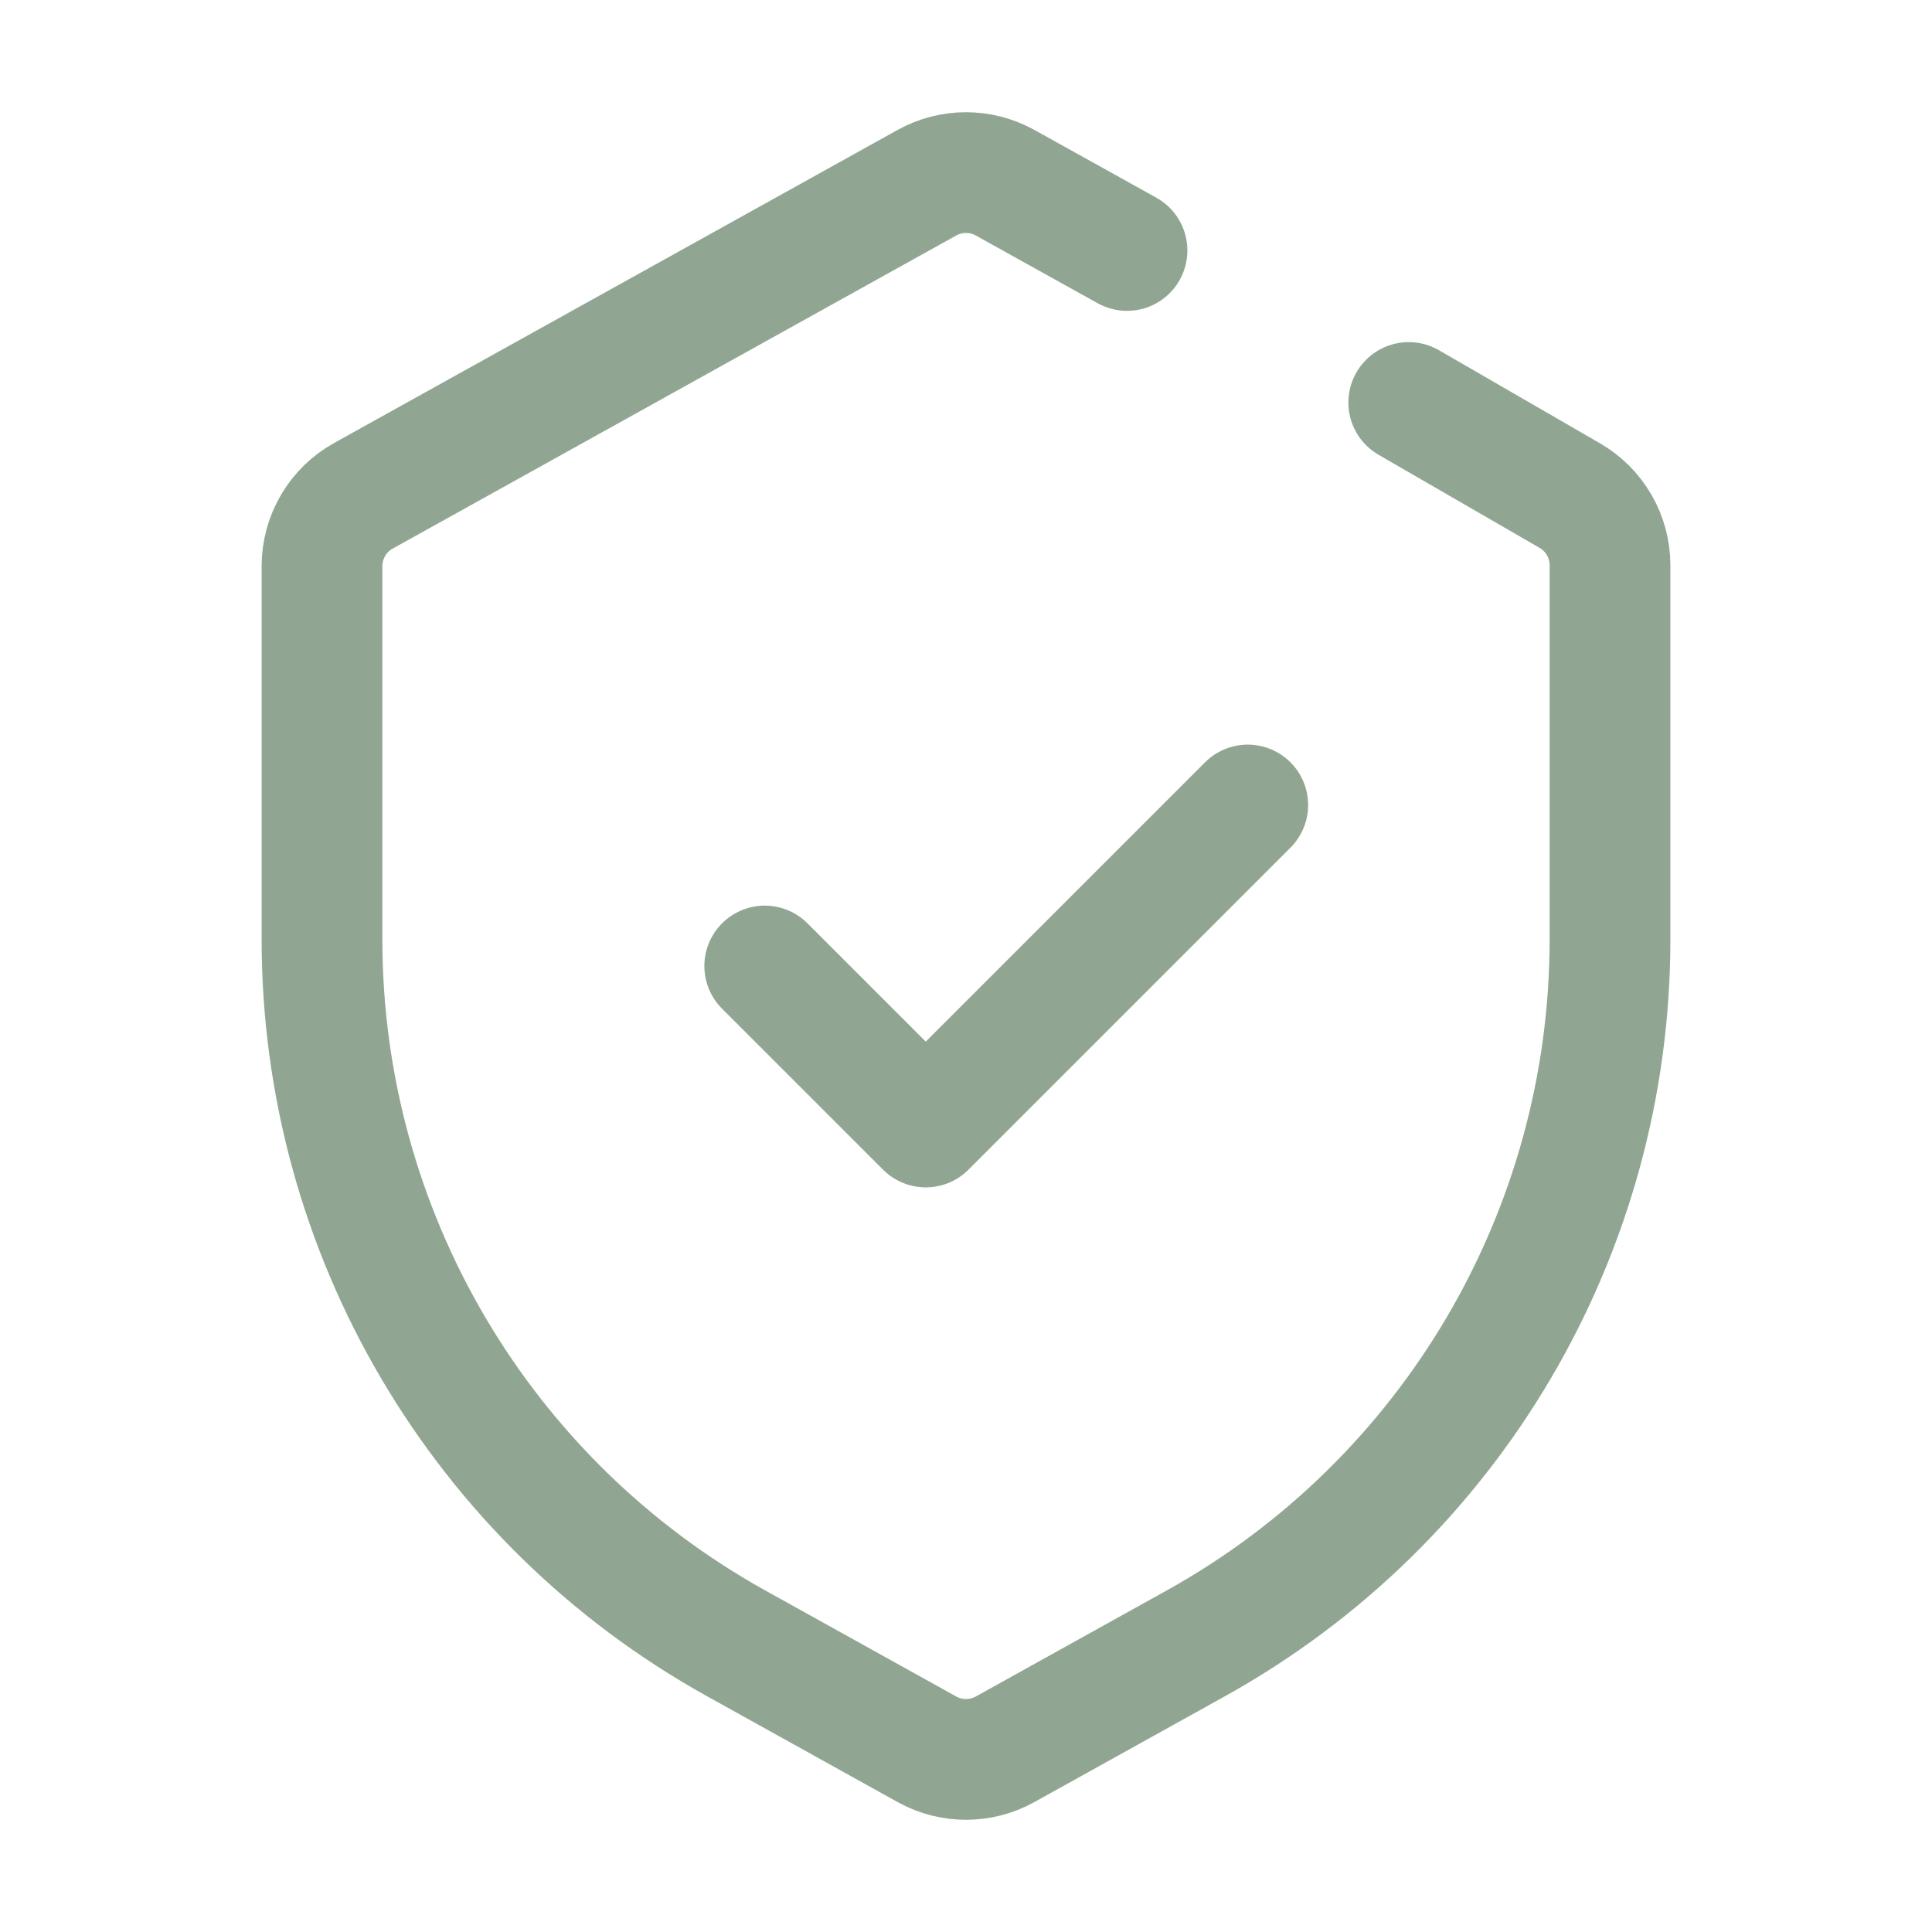
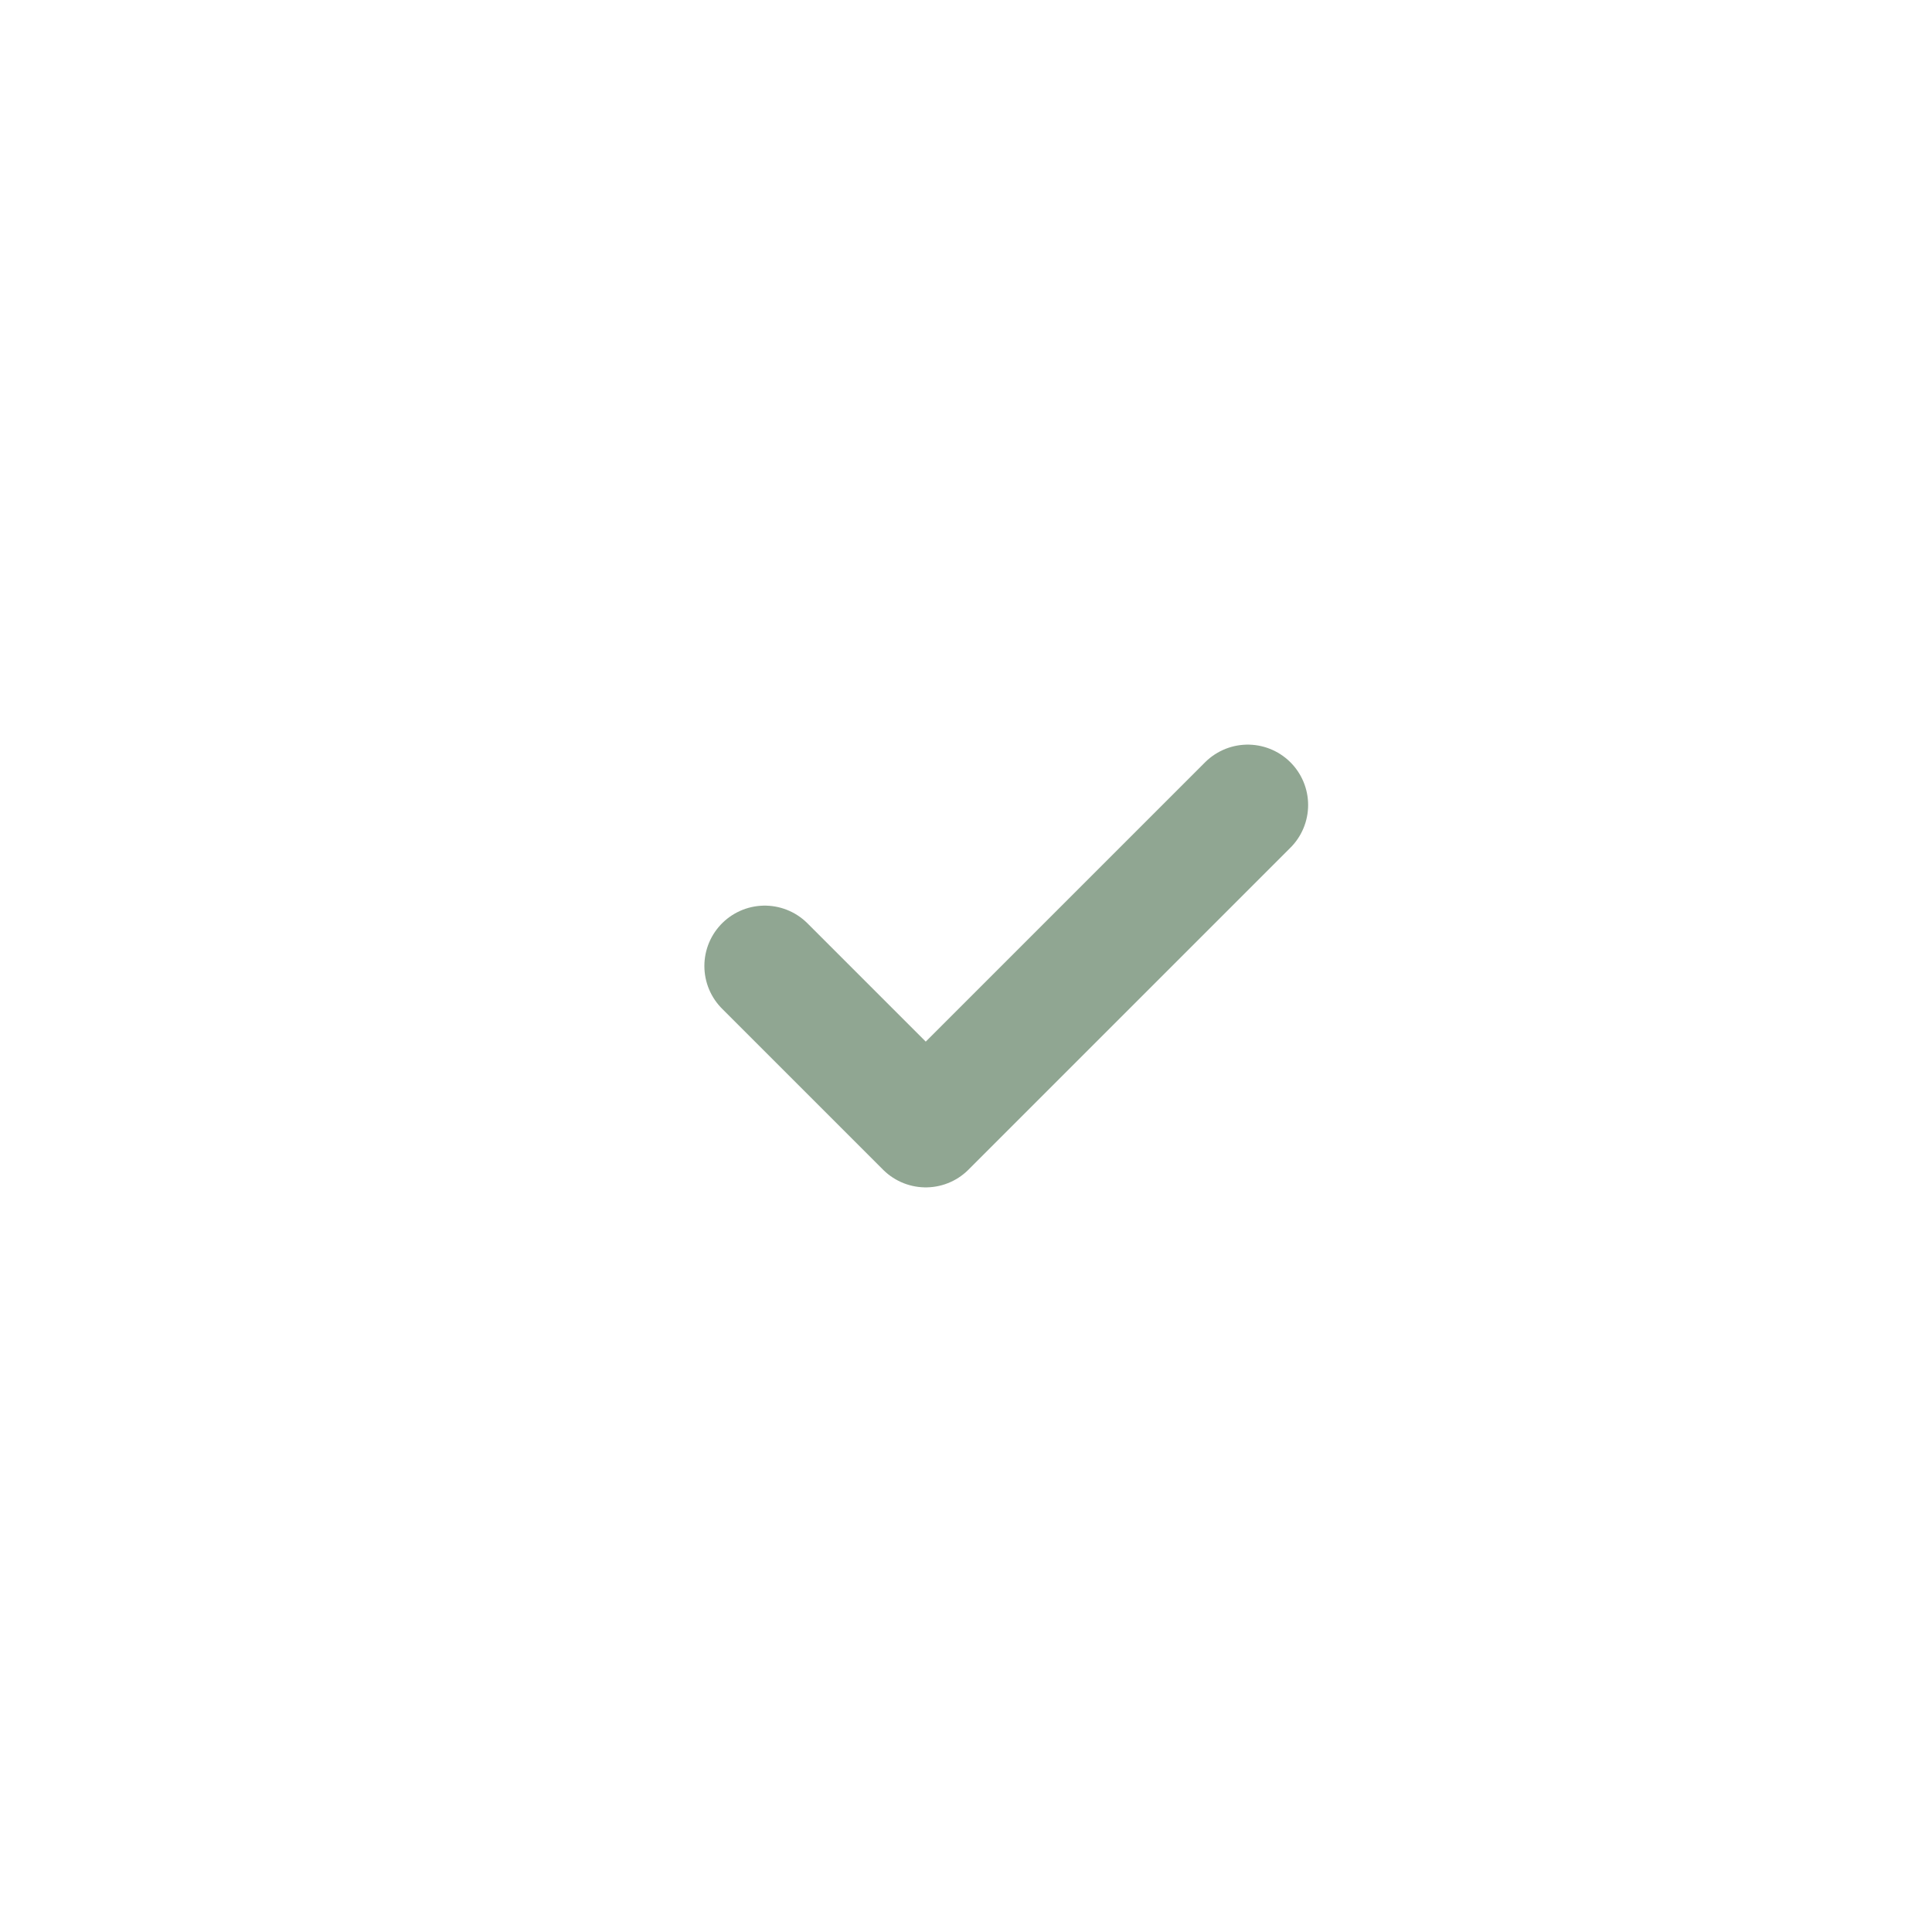
<svg xmlns="http://www.w3.org/2000/svg" width="36" height="36" viewBox="0 0 36 36" fill="none">
-   <path d="M26.25 7.5L29.25 9.234C29.714 9.502 30 9.997 30 10.532V17.507C30 22.955 27.047 27.974 22.285 30.62L18.729 32.595C18.275 32.847 17.725 32.847 17.271 32.595L13.715 30.62C8.953 27.974 6 22.955 6 17.507V10.549C6 10.005 6.295 9.503 6.772 9.238L17.271 3.405C17.725 3.153 18.275 3.153 18.729 3.405L21 4.667" stroke="#90A692" stroke-width="2.25" stroke-linecap="round" />
  <path d="M14.25 18L17.25 21L23.25 15" stroke="#90A692" stroke-width="2.25" stroke-linecap="round" stroke-linejoin="round" />
</svg>